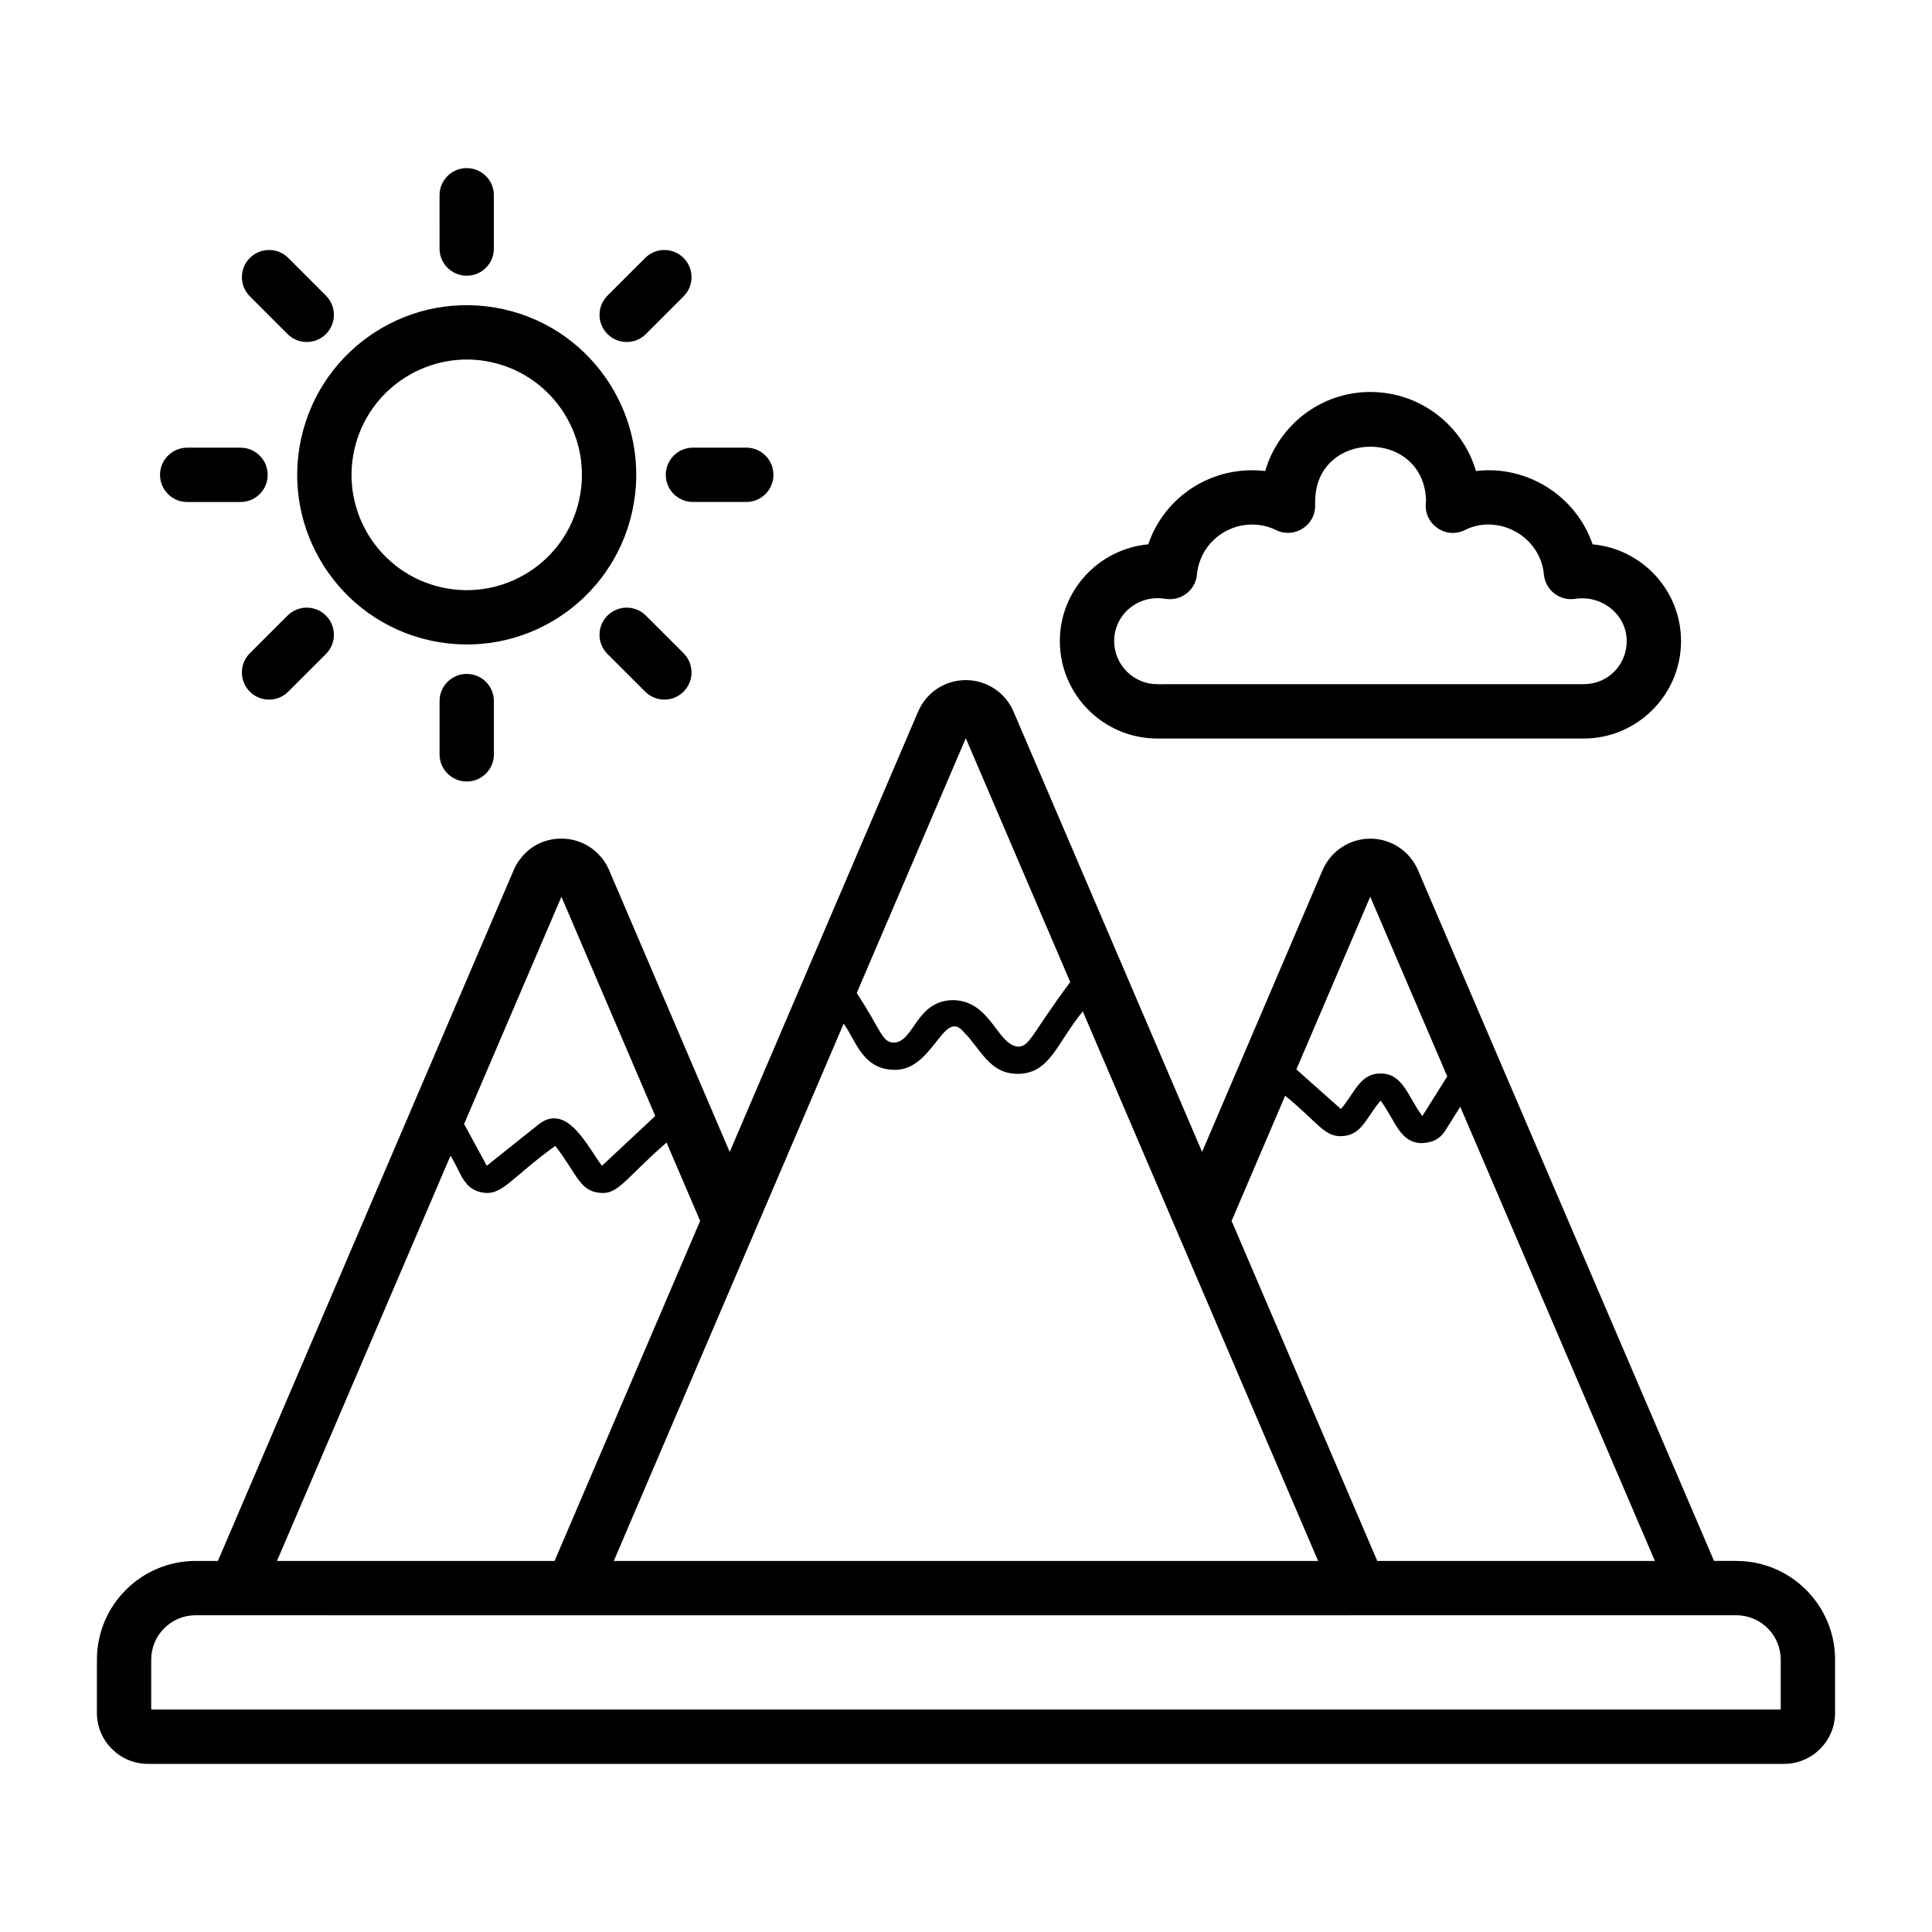
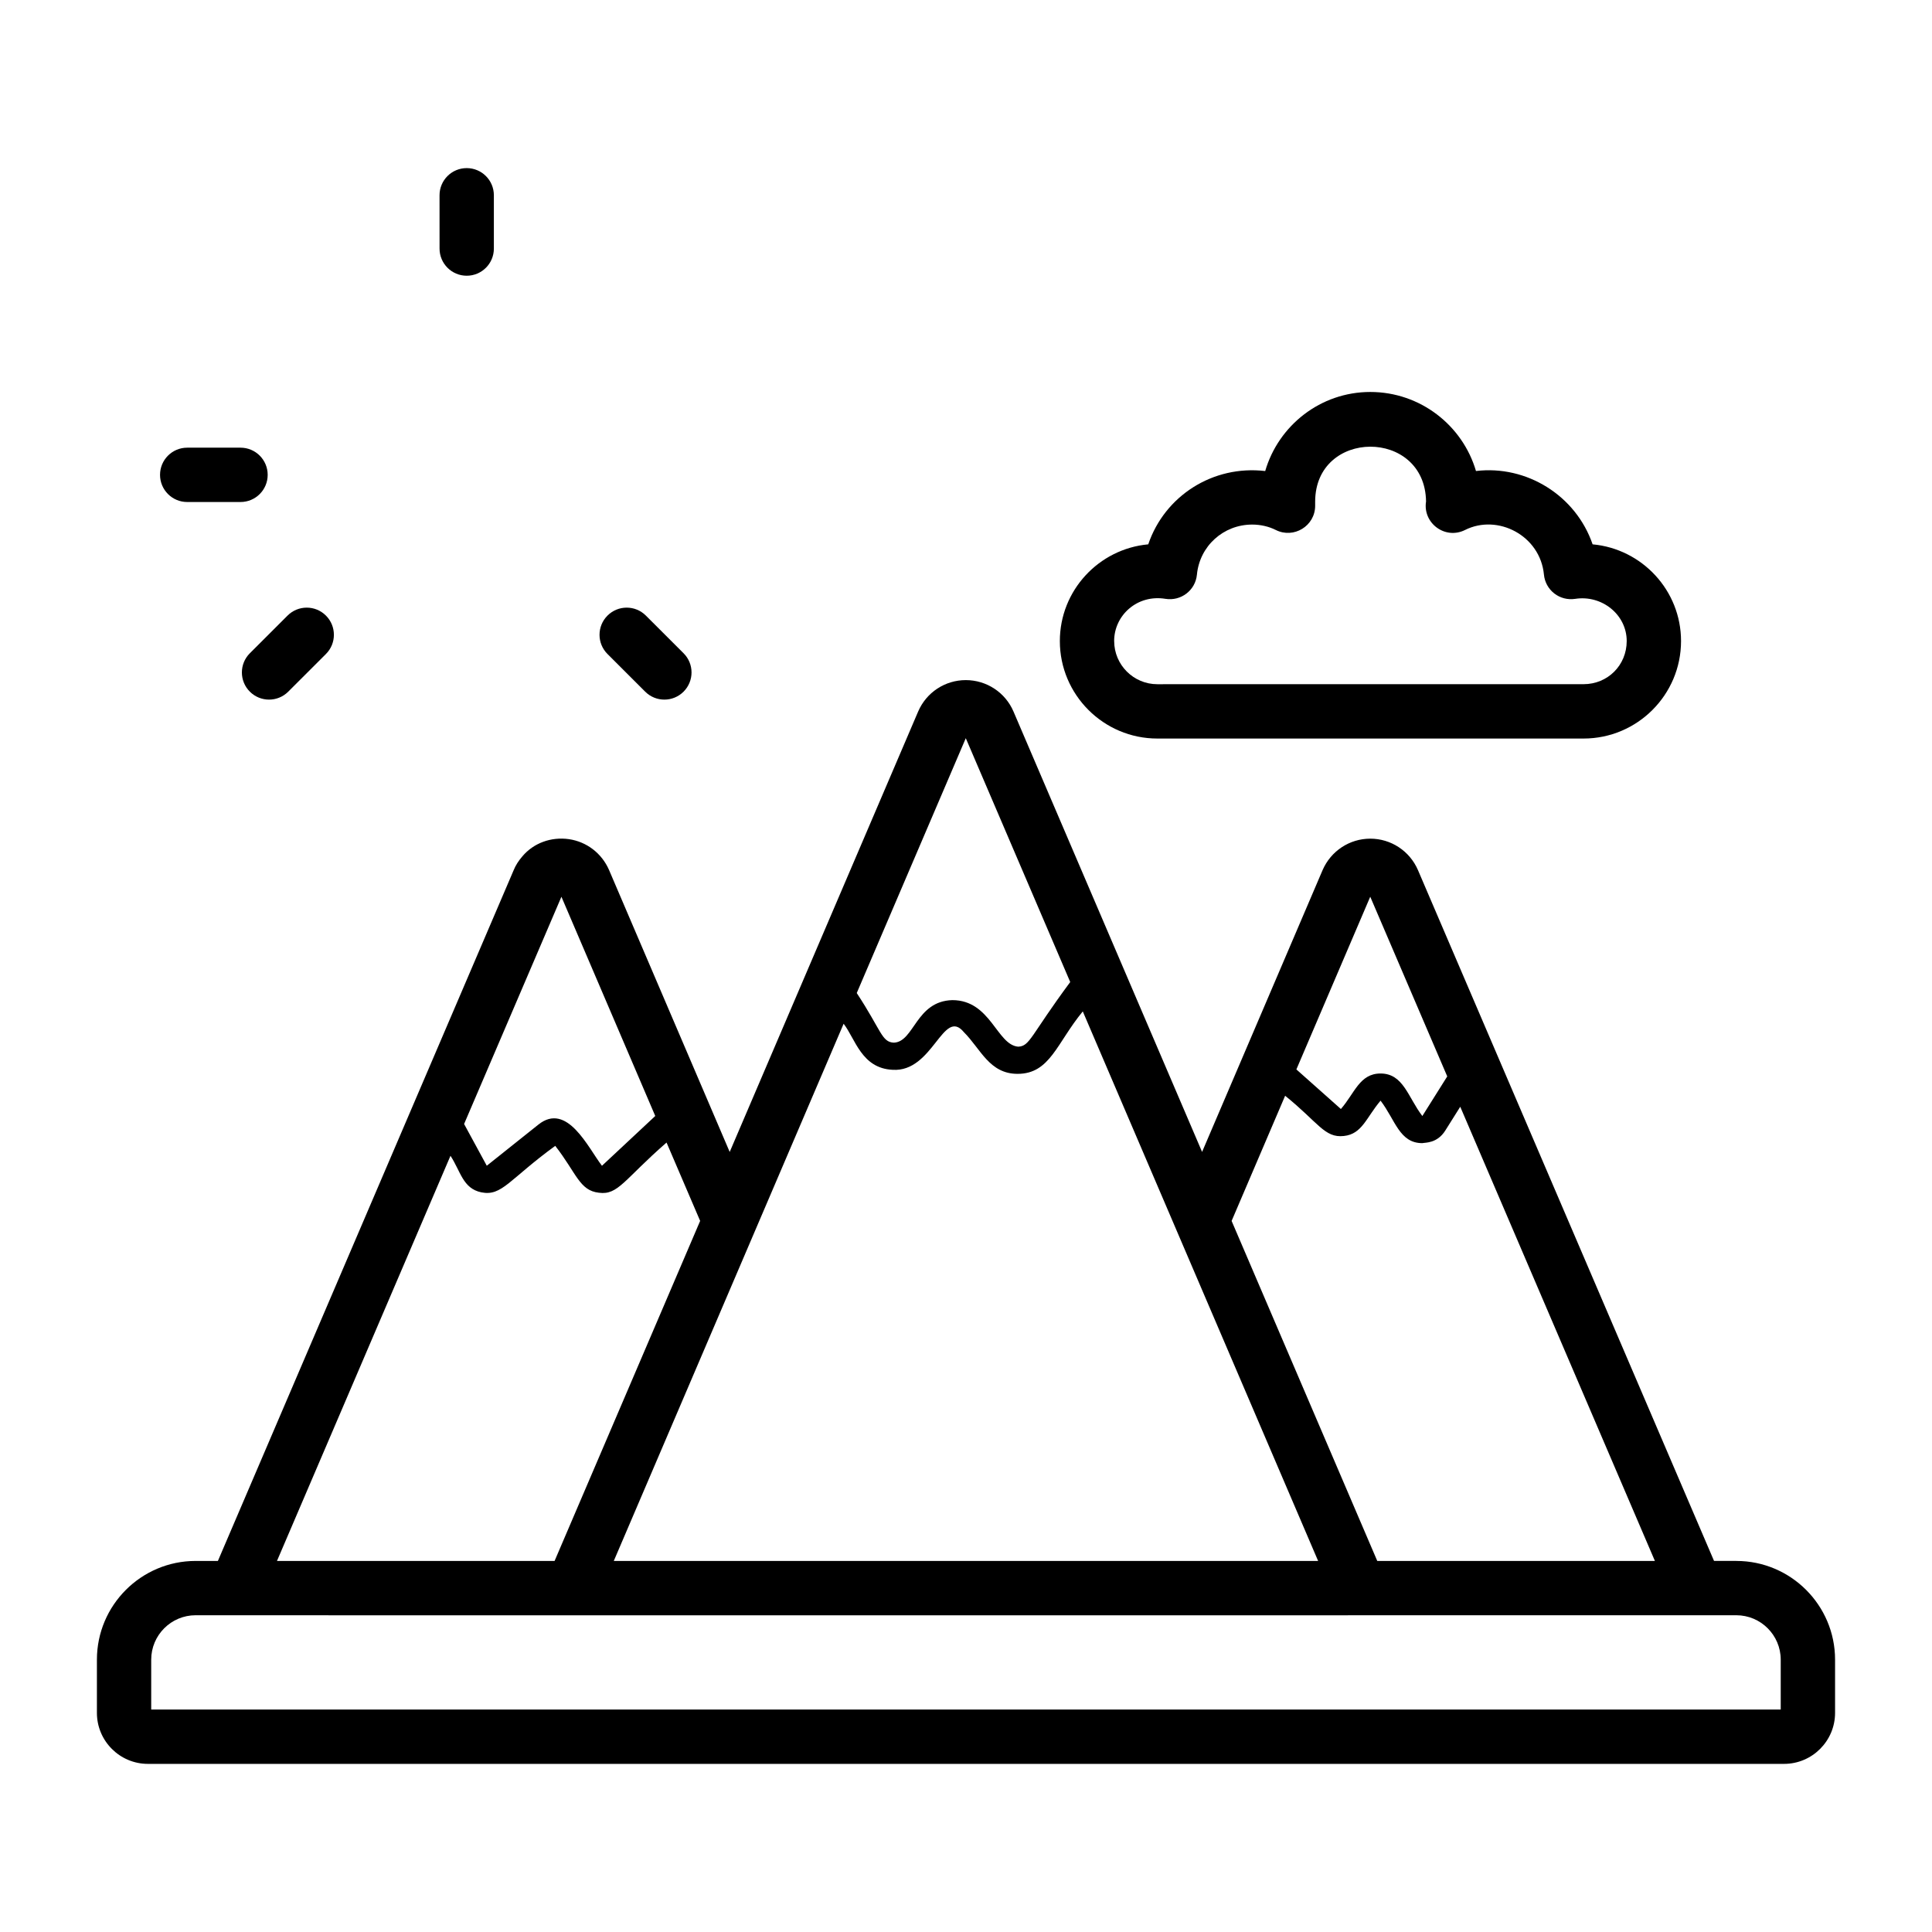
<svg xmlns="http://www.w3.org/2000/svg" fill="#000000" width="800px" height="800px" version="1.1" viewBox="144 144 512 512">
  <g>
    <path d="m274.88 209.87v-14.121c0-3.977-3.219-7.199-7.199-7.199-3.977 0-7.199 3.219-7.199 7.199l0.004 14.121c0 3.977 3.219 7.199 7.199 7.199 3.977 0 7.195-3.219 7.195-7.199z" />
-     <path d="m223.83 260.11c-5.375 24.18 9.926 48.23 34.094 53.605 24.547 5.426 48.332-10.141 53.621-34.172 5.371-24.18-9.926-48.215-34.094-53.594-24.402-5.383-48.234 9.98-53.621 34.16zm50.492-20.102c16.426 3.648 26.82 19.996 23.168 36.43v0.016c-3.648 16.609-20.105 26.867-36.438 23.207-16.426-3.648-26.82-19.996-23.168-36.422 3.703-16.633 20.211-26.875 36.438-23.23z" />
-     <path d="m260.49 329.79v14.121c0 3.977 3.219 7.199 7.199 7.199 3.977 0 7.199-3.219 7.199-7.199v-14.121c0-3.977-3.219-7.199-7.199-7.199-3.981 0.004-7.199 3.223-7.199 7.199z" />
-     <path d="m314.98 212.36-9.988 9.988c-2.812 2.812-2.812 7.367 0 10.176 2.812 2.812 7.367 2.812 10.176 0l9.988-9.988c2.812-2.812 2.812-7.367 0-10.176-2.809-2.812-7.363-2.812-10.176 0z" />
    <path d="m220.2 307.14-9.988 9.98c-2.812 2.805-2.812 7.367 0 10.176 2.812 2.812 7.367 2.812 10.176 0l9.988-9.98c2.812-2.805 2.812-7.367 0-10.176-2.809-2.812-7.363-2.812-10.176 0z" />
-     <path d="m341.77 277.03c3.977 0 7.199-3.219 7.199-7.199 0-3.977-3.219-7.199-7.199-7.199h-14.129c-3.977 0-7.199 3.219-7.199 7.199 0 3.977 3.219 7.199 7.199 7.199z" />
    <path d="m193.61 262.64c-3.977 0-7.199 3.219-7.199 7.199 0 3.977 3.219 7.199 7.199 7.199h14.129c3.977 0 7.199-3.219 7.199-7.199 0-3.977-3.219-7.199-7.199-7.199z" />
    <path d="m304.99 307.14c-2.812 2.812-2.812 7.371 0 10.176l9.988 9.98c2.812 2.812 7.367 2.812 10.176 0 2.812-2.812 2.812-7.371 0-10.176l-9.988-9.98c-2.809-2.812-7.363-2.812-10.176 0z" />
-     <path d="m220.39 212.36c-2.812-2.812-7.367-2.812-10.176 0-2.812 2.812-2.812 7.367 0 10.176l9.988 9.988c2.812 2.812 7.367 2.812 10.176 0 2.812-2.812 2.812-7.367 0-10.176z" />
    <path d="m563.66 339.72c14.238 0 25.832-11.59 25.832-25.832 0-13.391-10.312-24.43-23.434-25.633-4.438-12.949-17.492-21.039-30.91-19.434-3.543-12.09-14.762-20.945-28.008-20.945-13.18 0-24.324 8.863-27.848 20.953-13.887-1.629-26.641 6.598-30.996 19.426-13.121 1.207-23.426 12.242-23.426 25.633 0 14.238 11.59 25.832 25.832 25.832zm-124.4-25.832c0-6.828 6.129-12.422 13.594-11.191 4.113 0.664 7.945-2.242 8.344-6.418 0.723-7.562 7.016-13.262 14.641-13.262 2.227 0 4.398 0.5 6.262 1.434 4.746 2.387 10.43-1.047 10.43-6.43v-1.055c0-19.367 29.102-19.504 29.387-0.078-0.922 5.715 5.031 10.219 10.34 7.562 8.617-4.324 19.91 1.441 20.902 11.828 0.184 1.977 1.18 3.781 2.742 4.996 1.559 1.215 3.562 1.73 5.516 1.434 7.07-1.109 13.676 4.152 13.676 11.176 0 6.41-5.027 11.434-11.434 11.434l-112.96 0.008c-6.305 0-11.434-5.133-11.434-11.438z" />
    <path d="m604.14 557.66h-5.902l-78.469-183.09c-2.188-5.055-7.141-8.316-12.629-8.316s-10.445 3.262-12.645 8.344l-31.93 74.672-49.977-116.7c-2.164-5.062-7.129-8.328-12.629-8.336h-0.008c-5.512 0-10.465 3.269-12.637 8.336l-49.938 116.71c-3.176-7.422-28.805-67.316-31.98-74.738-1.926-4.414-5.902-7.465-10.629-8.16-4.723-0.668-9.355 1.031-12.309 4.527-1.039 1.188-1.848 2.481-2.328 3.684l-78.387 183.07h-5.902c-14.426 0-26.16 11.738-26.16 26.168v14.098c0 7.449 6.066 13.516 13.516 13.516h433.59c7.457 0 13.523-6.066 13.523-13.516v-14.098c0-14.43-11.738-26.168-26.168-26.168zm-176.52-153.41c-10.57 14.262-10.648 16.992-13.785 17.129-5.688-0.457-7.269-12.336-17.461-12.336-9.68 0.266-10.082 11.059-15.492 11.273-3.254-0.152-3.254-3.152-9.836-13.152l28.898-67.535zm-60.051 11.055c3.098 3.977 4.734 11.816 12.98 12.203 10.75 0.695 13.375-16.648 18.887-9.98 4.496 4.504 6.766 11.051 14.238 11.051 8.613 0 10.375-8.188 17.277-16.547 20.543 47.973 38.398 89.664 62.367 145.64l-186.66-0.004zm139.56-33.664 20.406 47.617-6.598 10.496c-3.801-4.938-5.004-11.266-11.078-11.266-5.547 0-6.867 5.238-10.508 9.41l-11.797-10.492zm-22.555 52.746c8.801 7.086 10.445 11.23 15.547 10.664 4.863-0.508 5.922-4.84 9.742-9.367 3.926 5.144 4.992 11.262 11.078 11.262 0.723-0.191 3.91 0.121 6.086-3.359l3.953-6.289 51.586 120.37-73.578-0.004c-52.918-123.53-34.637-80.859-38.598-90.105zm-191.79-52.738 24.867 58.098-14.125 13.195c-3.644-4.723-9.227-17.027-16.863-10.902l-13.66 10.891-6.012-11.062zm-29.402 68.648c2.684 4.074 3.258 8.672 8.18 9.684 5.461 1.098 7.32-3.387 19.582-12.32 5.641 7.242 6.414 11.867 11.582 12.426 5.082 0.688 6.648-3.477 17.914-13.301l8.906 20.766-38.574 90.113h-73.57zm352.53 146.75h-431.84v-13.219c0-6.496 5.277-11.773 11.766-11.773 38.637 0.051 372.38 0.004 408.3 0 6.492 0 11.773 5.277 11.773 11.773z" />
  </g>
</svg>